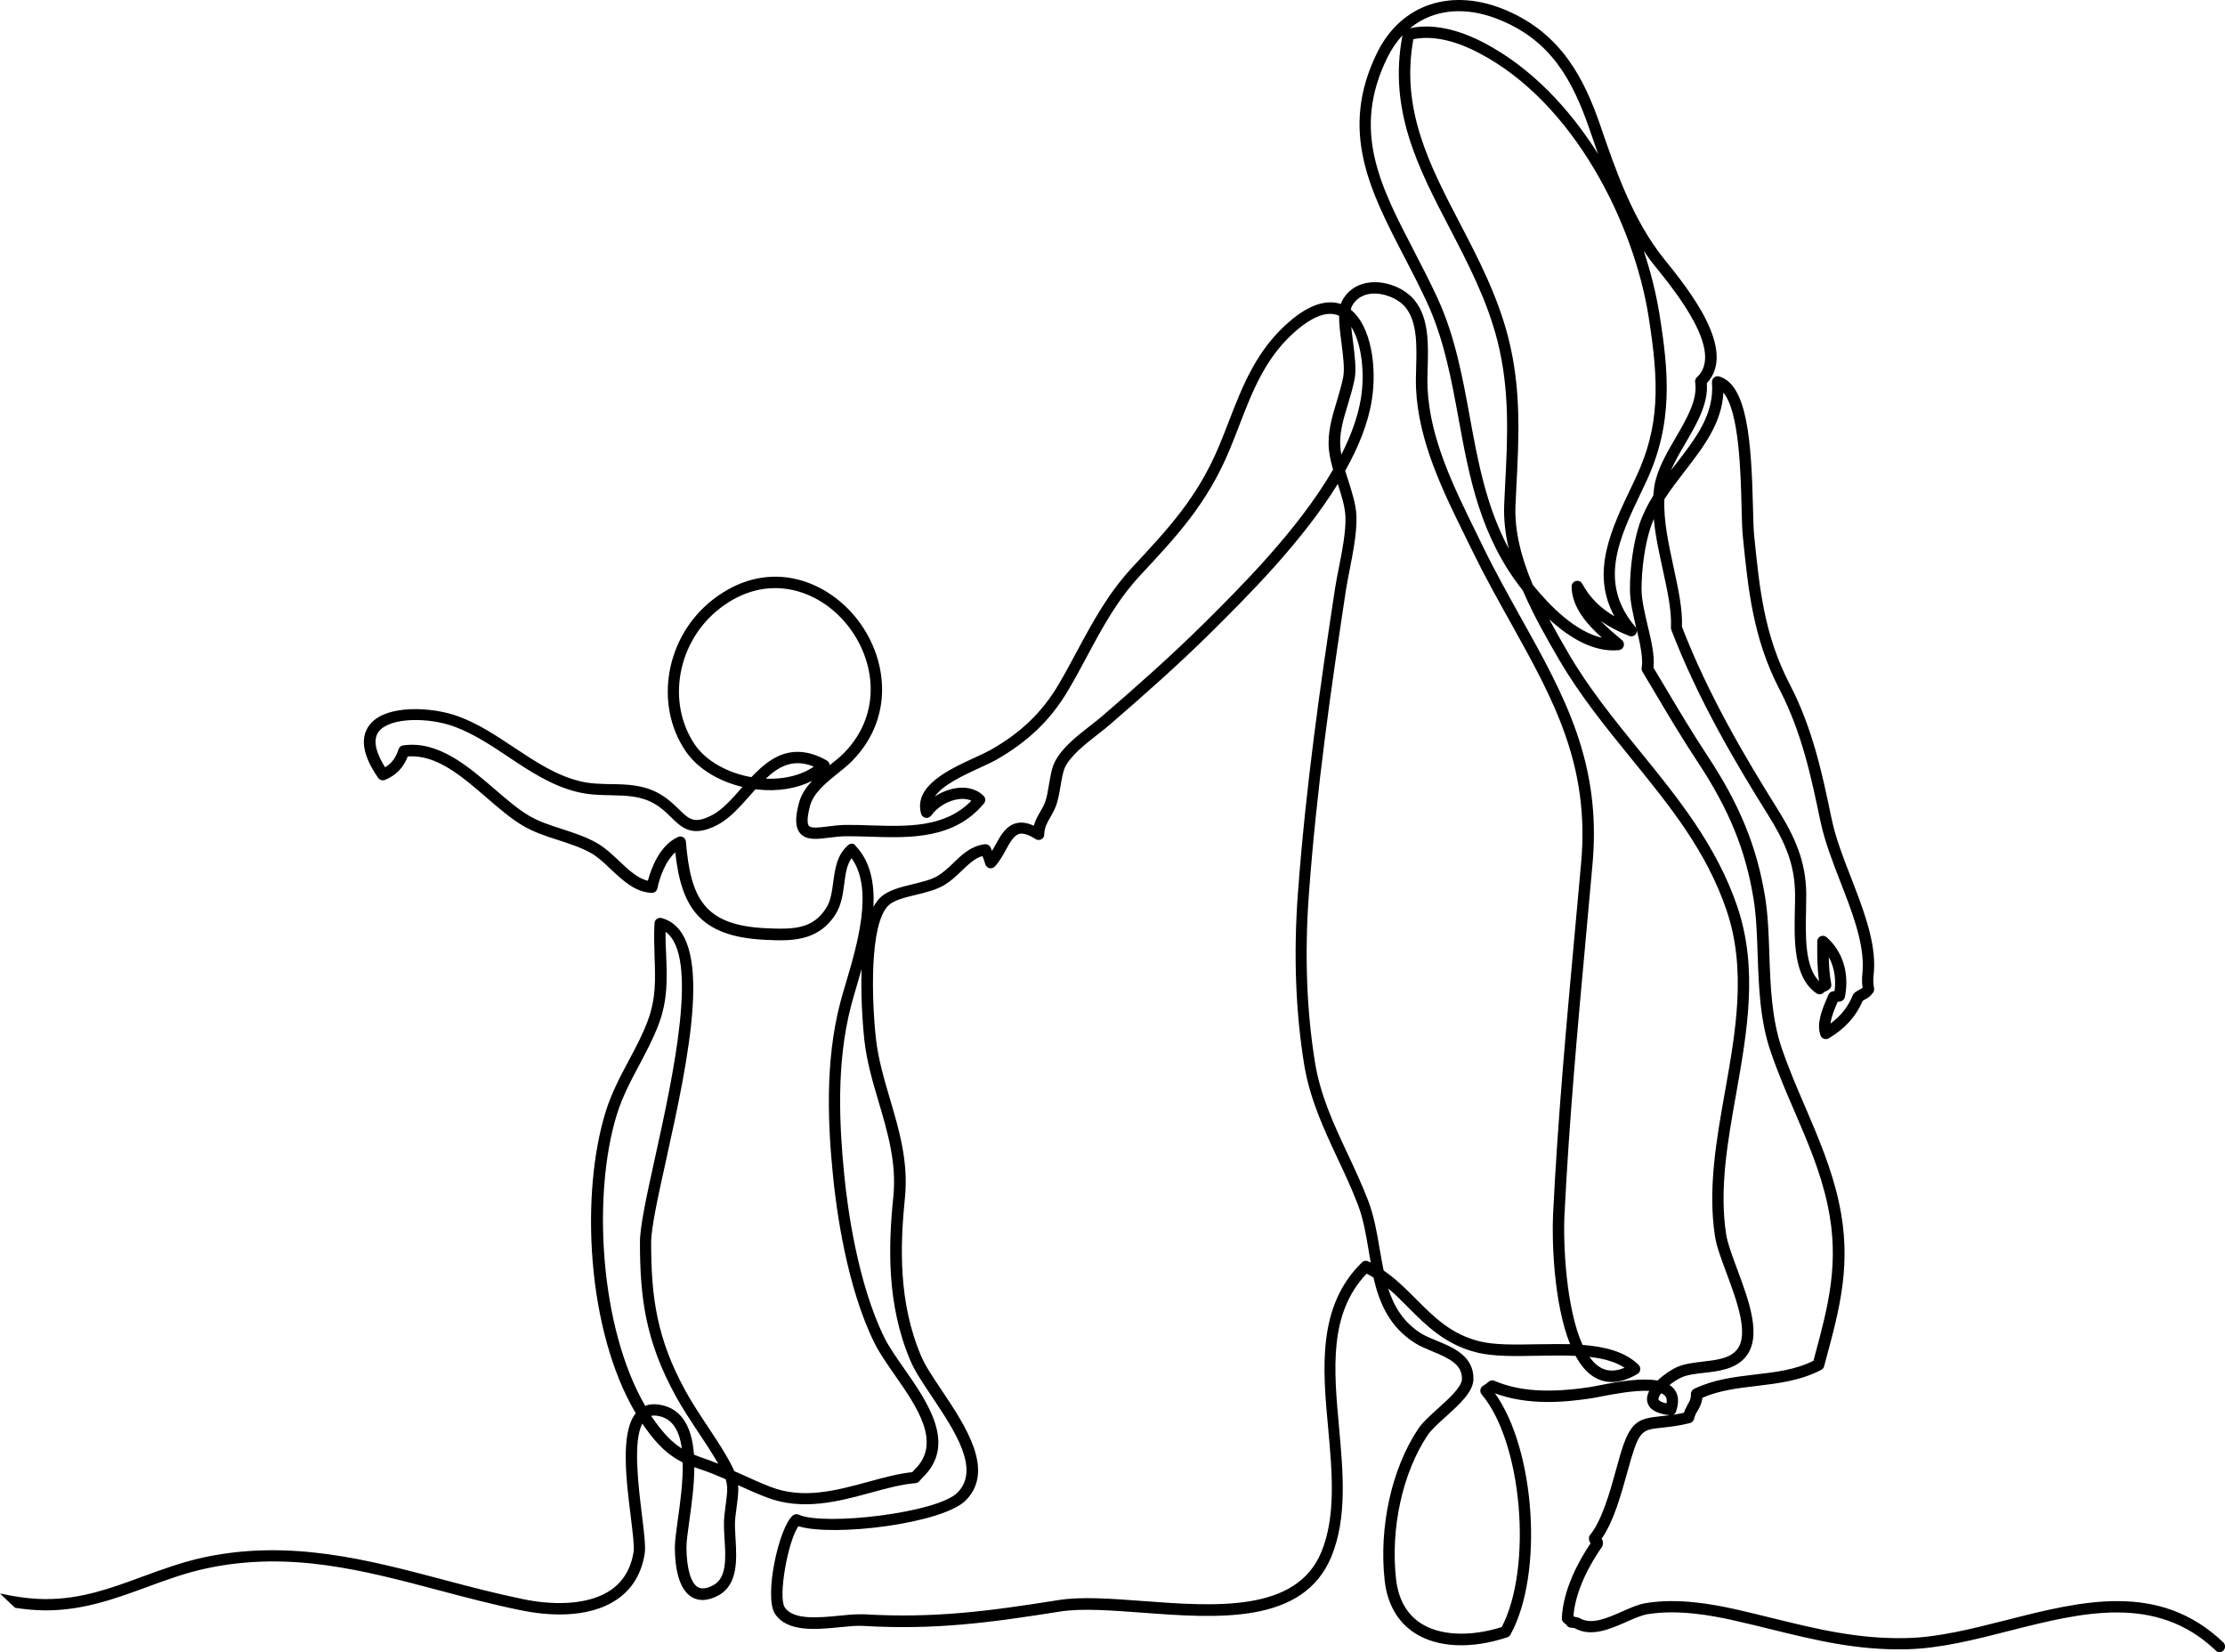
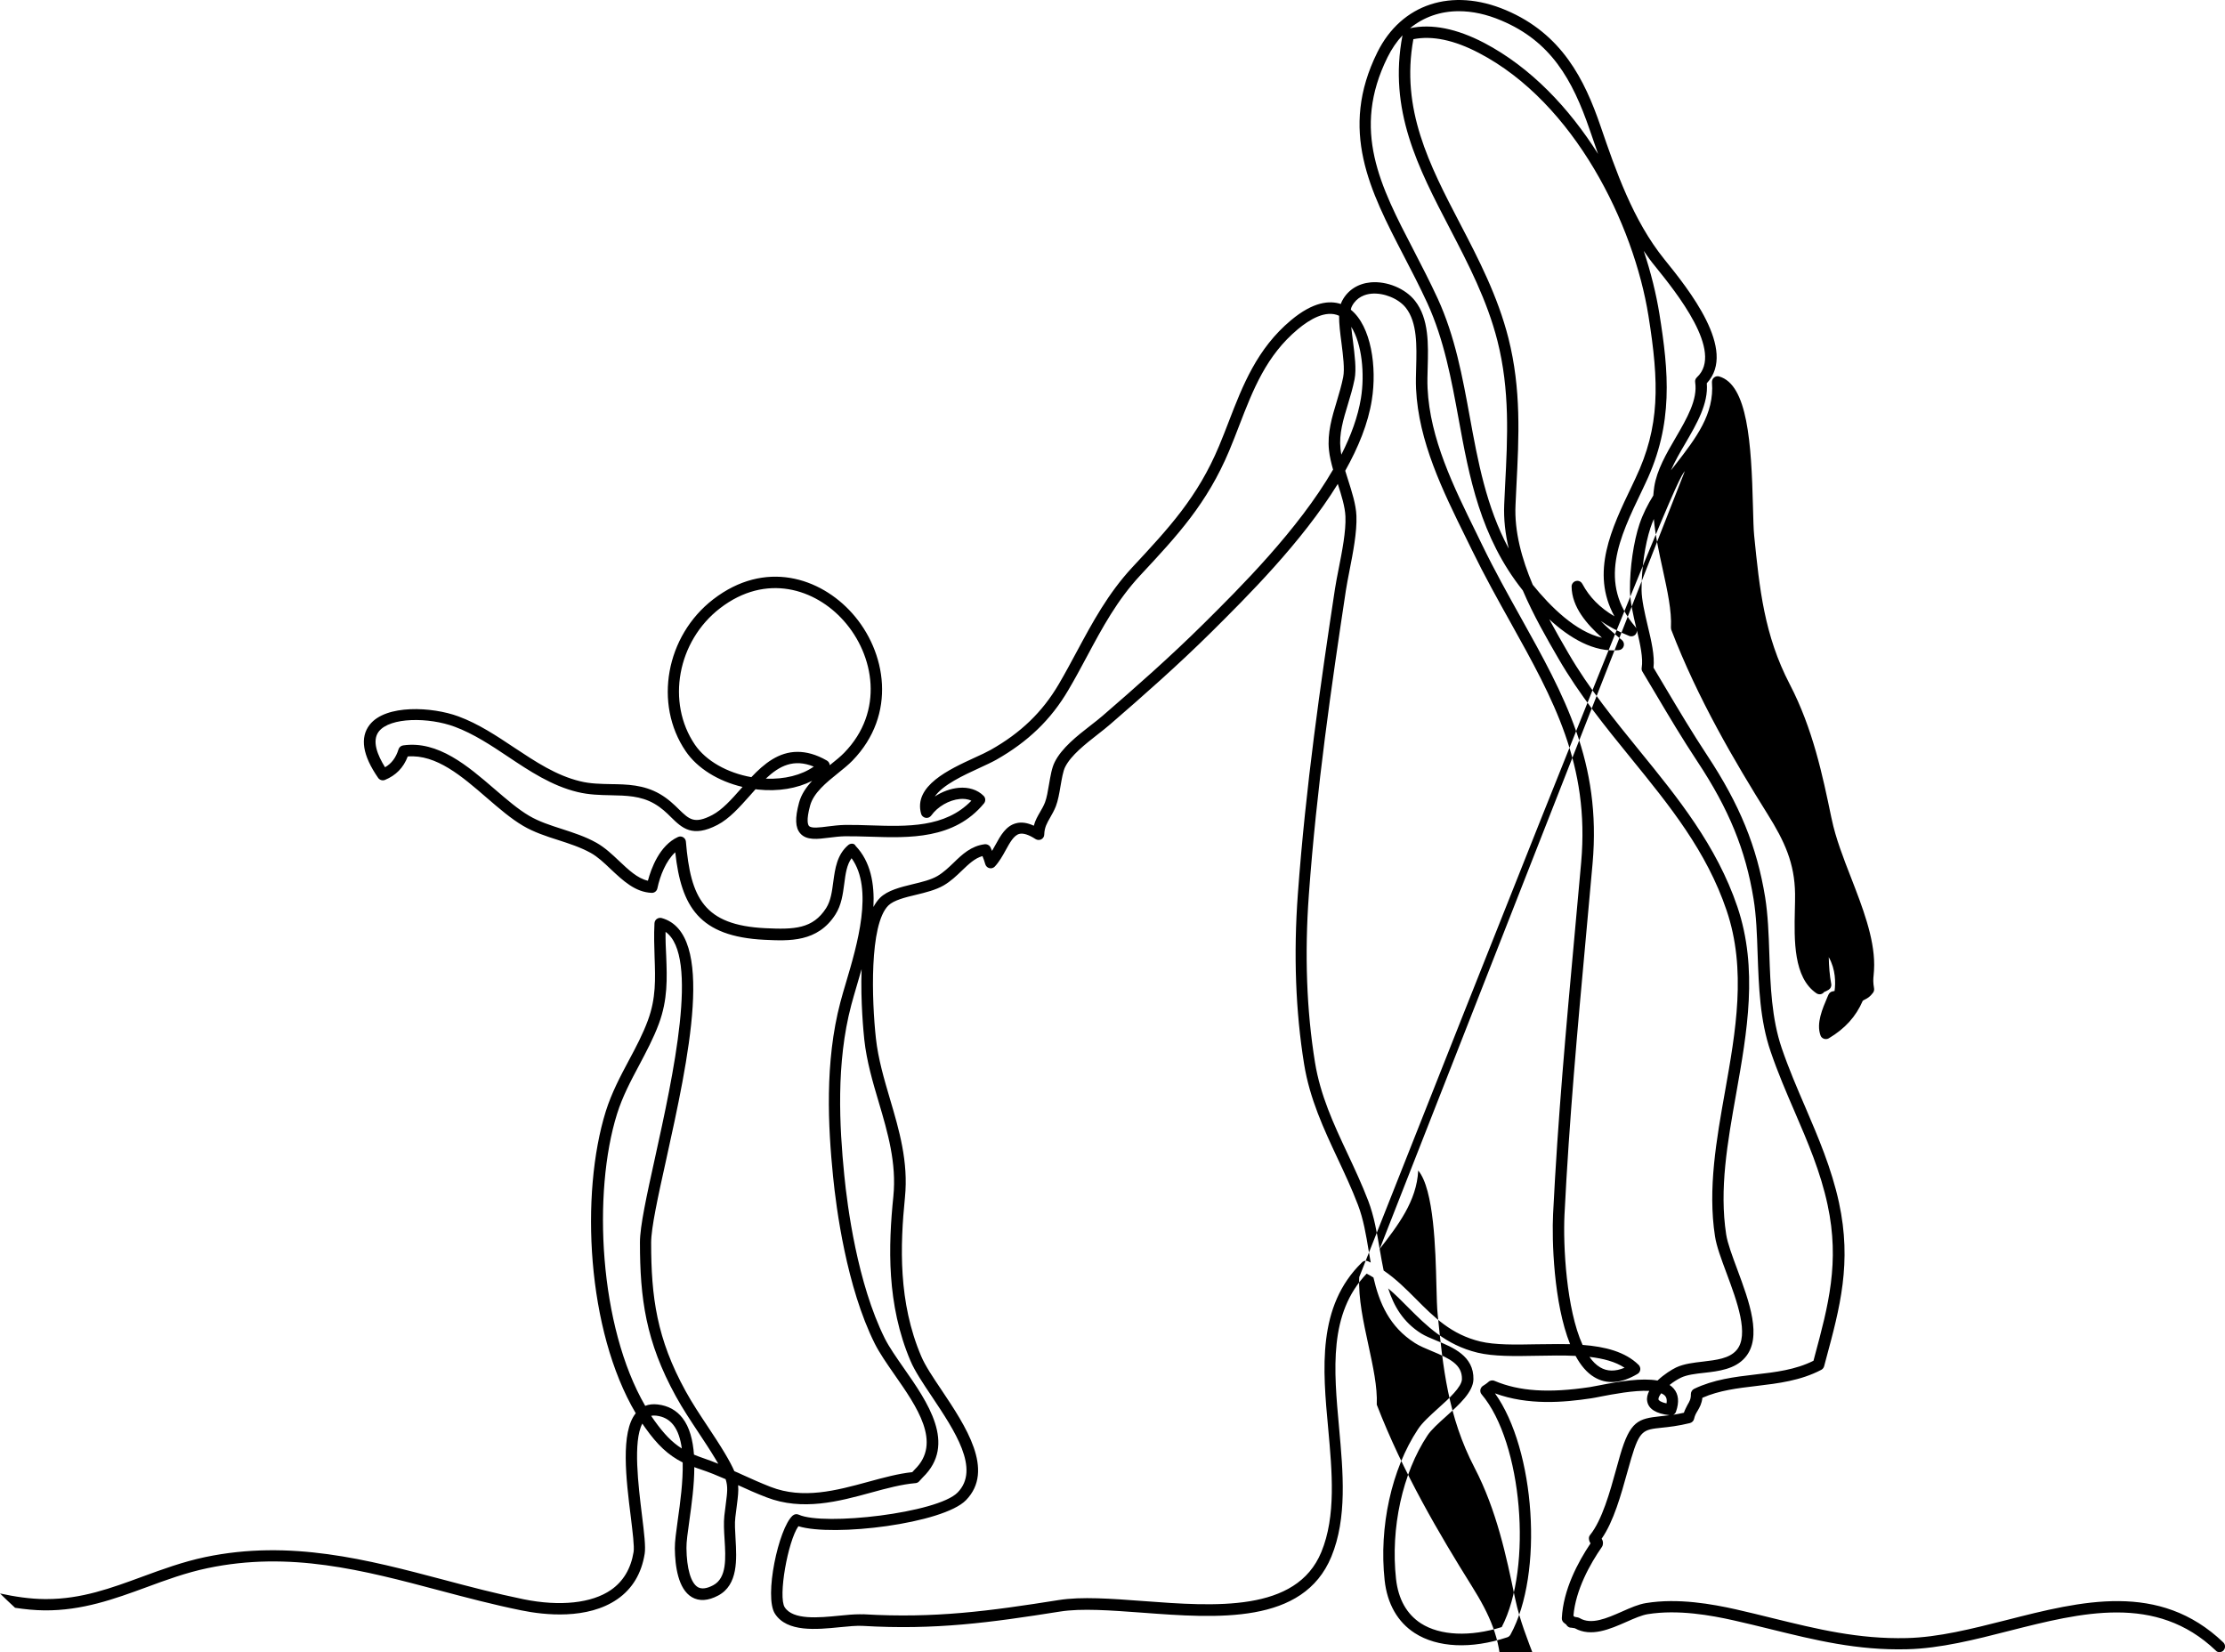
<svg xmlns="http://www.w3.org/2000/svg" id="Layer_1" x="0px" y="0px" viewBox="0 0 2067 1534.6" style="enable-background:new 0 0 2067 1534.6;" xml:space="preserve">
  <g id="background"> </g>
  <g id="line_art">
    <g>
-       <path d="M2065.4,1525.6c-59.5-56.8-131.7-38.5-201.5-20.7c-32.4,8.2-63.1,16-92.5,16.7c-45,1.1-83.5-8.4-124.3-18.4 c-11.2-2.8-22.8-5.6-34.6-8.3c-21.5-4.8-53.5-10.7-83.4-5.8c-7,1.1-14.4,4.4-22.3,7.9c-14.1,6.2-28.6,12.6-39.4,6 c-0.9-0.5-1.9-0.7-2.8-0.8c-0.4-0.1-1-0.2-1.6-0.3c-0.1,0-0.2,0-0.3-0.1c-0.3-0.3-0.6-0.6-1-0.9c2.1-24.2,15.4-48,26.4-63.9 c0.4-0.5,0.6-1.1,0.8-1.7c0.7-2.7-0.1-4.7-1-6c11.1-15.8,18.1-41,23.8-61.6c1.3-4.6,2.5-9,3.7-13c7.8-26.3,11.3-26.7,28.3-28.5 c6.8-0.7,15.2-1.6,26.2-4.3c1.9-0.5,3.5-2,3.9-4c0.7-3.2,1.9-5.2,3.3-7.5c1.8-3.1,3.8-6.5,4.4-12c15.7-6.9,32.6-8.9,50.4-11 c20.1-2.4,40.9-4.9,60.1-15c1.3-0.7,2.2-1.9,2.6-3.3l1.7-6.4c13-48.1,24.2-89.7,12.1-145.6c-6.9-31.8-19.3-60.7-31.3-88.7 c-7.6-17.6-15.4-35.8-21.9-54.8c-9.4-27.6-10.5-58-11.5-87.5c-0.6-18.7-1.3-36.3-3.9-52.7c-7.6-46.8-23.7-86.2-53.8-131.7 c-14.1-21.4-25.9-41.2-38.4-62.2c-3.8-6.3-7.6-12.7-11.5-19.3c1.2-11.1-2-24.9-5.5-39.4c-2.7-11.5-5.5-23.5-5.6-32.9 c-0.1-19.7,3.2-42.3,8.3-57.7c0.9-2.8,2-5.5,3.1-8.1c1.4,15.5,4.9,31.4,8.3,46.9c4.3,19.8,8.4,38.4,7.6,53.8 c0,0.7,0.1,1.5,0.3,2.2c24.5,63.9,59,122.5,89.5,171.3c15.9,25.4,25.1,45.6,25.5,73.9c0.1,4.6-0.1,9.7-0.2,15.1 c-0.6,28-1.4,62.8,20.1,77.4c2.3,1.5,5.3,1.1,7-1.1c0.1-0.1,0.1-0.1,0.2-0.2c0.1,0,0.2-0.1,0.3-0.1c0.8-0.3,2-0.8,3.8-1.9 c1.8-1.1,2.8-3.3,2.4-5.4c-1.5-8-2.1-16-2.3-24.9c6.5,11.5,6.4,23.9,5.4,31.4l-1.9,0.4c-1.7,0.3-3.1,1.5-3.8,3.1l-0.7,1.6 c-5,11.7-10.7,24.9-6.7,36.1c0.5,1.5,1.7,2.7,3.2,3.2s3.1,0.4,4.5-0.4c15.1-9,25.2-20.1,31.6-34.9c0.7-0.5,1.4-0.8,2.1-1.2 c2.6-1.3,4.7-2.6,7.4-6.2c0.9-1.2,1.2-2.6,1-4c-1-5.9-0.8-8.5-0.4-12.5c0.2-2.5,0.5-5.3,0.5-9.4c0-25.7-10.9-53.7-21.4-80.8 c-7.1-18.2-14.4-37-18-54.4l-0.5-2.2c-8-38.5-17.1-82.1-38.5-123.2c-23.8-45.8-28.1-88.7-33.1-138.3c-0.6-6-0.8-15.6-1.1-26.6 c-1.5-59.5-5-113.5-31.4-121.1c-1.7-0.5-3.4-0.1-4.8,1c-1.3,1.1-2,2.8-1.9,4.5c2.4,29.4-15,51.9-33.5,75.8c-1.5,2-3.1,3.9-4.6,5.9 c3.6-8.3,8.5-16.8,13.4-25.1c10.6-18.2,21.5-36.9,19.9-55.8c28.7-30.7-17.1-87.5-39.4-115.1c-29.3-36.2-45.3-82.9-59.4-124 c-14.7-42.7-35.6-85.4-87.9-107.5c-50.2-21.2-97-5.8-119.3,39.1c-36,72.5-6.7,129,24.3,188.8c7.4,14.2,15,28.9,22.1,44.3 c15.6,34.1,22.4,71.3,29,107.3c9.9,54.1,20.1,109.9,59.7,159.6c9.9,23.2,22.4,44.8,33,63.1c19.5,33.7,43.8,63.6,67.3,92.5 c36.2,44.5,70.3,86.4,89,141.6c18.7,55.1,8.4,112.6-1.5,168.3c-7.9,44.4-16.1,90.3-9.3,134.3c1.4,9.4,6,21.6,10.8,34.5 c9.5,25.6,21.4,57.4,9.2,71.4c-6.8,7.8-18.7,9.1-31.2,10.6c-8.6,1-17.5,2-24.8,5.4c-4,1.9-11.3,6.4-17.4,12.2 c-14.5-2.6-35.1,0.7-54.3,4.5c-3.5,0.7-6.6,1.3-8.6,1.6c-38.2,5.7-65.5,3.9-88.5-5.8c-2-0.9-4.4-0.4-5.9,1.2 c-0.6,0.6-3.5,2.7-4.3,3.1c-1.4,0.7-2.5,2.1-2.9,3.7c-0.3,1.6,0,3.3,1.1,4.5c37.8,44.6,47.6,160.7,18.7,216.2 c-29.3,9.2-57.2,8-75-3.4c-13.3-8.6-21.1-22.5-23.2-41.3c-5.2-47.2,6-98.3,29.2-133.3c3.4-5.2,10.4-11.5,17.2-17.6 c12.4-11.2,25.2-22.7,25.5-34.5c0.5-21.7-18.9-29.7-34.6-36.1c-5.3-2.2-10.2-4.2-13.9-6.5c-16.8-10.6-25.4-25.3-30.7-41.9 c6.4,5.4,12.4,11.4,18.5,17.6c17.1,17.1,34.8,34.9,64.5,42.1c15,3.6,34.5,3.3,55.1,2.9c12.1-0.2,24.4-0.5,36,0.1 c4.7,8.7,10.4,15.6,17.3,19.7c11.6,7,25.2,6,40.3-3c1.4-0.8,2.3-2.3,2.5-3.9s-0.4-3.2-1.5-4.4c-12.5-12.3-31.2-17-52.1-18.6 c-15.1-33.2-18.2-92.2-16.8-121c4.4-88.2,12-171.7,20.1-260.2c2-21.9,4-43.9,6-66.2c8.3-93.8-26.4-156-66.6-228.1 c-11.9-21.4-24.3-43.5-35.9-67.4c-1.8-3.7-3.7-7.5-5.5-11.3c-21.2-43.1-43.1-87.6-45.3-134.4c-0.3-5.9-0.1-12.4,0.1-19.3 c0.6-21.3,1.3-45.4-11.8-62c-9-11.4-25.9-18.4-41.1-17.1c-11.8,1.1-21.2,7.1-26.5,17c-0.5,0.9-0.9,2-1.3,3.1 c-10.2-3.4-25.5-2.3-46.3,15.1c-31.6,26.4-44.9,60.7-57.7,93.9c-2.9,7.5-5.9,15.3-9.1,22.9c-19.9,47.6-46.7,76.3-80.6,112.7 c-22.5,24.2-37.1,51.4-51.2,77.6c-5.5,10.2-11.1,20.7-17.2,31.1c-15.2,25.8-35.2,45.1-63.2,60.9c-3.8,2.1-9,4.6-14.6,7.1 c-24.1,11.1-57.2,26.3-50,52.2c0.5,2,2.2,3.4,4.2,3.8c2,0.4,4-0.5,5.2-2.1c5.9-8.3,16.6-14.5,26.7-15.4c3.1-0.3,7-0.1,10.6,1.6 c-24.4,25.2-59.6,24-93.8,22.9c-8.2-0.3-16-0.5-23.6-0.4c-5.5,0.1-11,0.8-15.9,1.4c-7.6,1-15.5,2-17.6-0.5 c-0.9-1.1-2.7-5,1.1-18.9c3.2-11.8,15.2-21.5,25.8-30c5-4,9.7-7.8,13.5-11.7c41.7-42.9,31.5-101.4-0.2-136.9 c-29.6-33.2-81-50.1-129.2-12.9c-43.9,33.9-55.4,97.1-25.5,141c10.7,15.8,30.2,27.9,52.8,33.2c-0.5,0.5-0.9,1-1.4,1.6 c-8.9,10.1-17.4,19.6-26.7,24.5c-16.7,8.7-21.4,4-30.9-5.2c-4.7-4.6-10.1-9.9-17.9-14.4c-15-8.6-30.4-8.9-45.4-9.1 c-9.4-0.2-19.2-0.3-28.7-2.7c-22.2-5.4-41.1-18-61.2-31.3c-16.2-10.8-33-22-51.7-28.9c-24.3-9-67.6-11.4-82.5,7.8 c-9.2,11.8-6.6,28.4,7.9,49.3c1.4,2,4,2.8,6.3,1.9c10.2-4.2,17.2-11.3,21.2-21.8c26.6-2.1,50.4,18.5,73.4,38.4 c11.6,10,22.5,19.4,33.7,26c10.2,6,21.5,9.7,32.5,13.2c10.2,3.3,20.8,6.7,30.4,12c6.5,3.6,12.5,9.3,18.8,15.3 c11.1,10.4,22.5,21.2,37.8,21.8c2.6,0.1,4.8-1.7,5.3-4.2c2.5-11.8,8-25.6,16.6-33.5c5.6,50.5,22.1,78.3,82.9,81.3 c23.1,1.1,49.3,2.4,65.9-23.5c5.6-8.8,6.9-18.8,8.2-28.5c1.2-9.3,2.3-17.6,6.8-23.8c20.7,28.5,5.2,80.6-5.2,115.6 c-1.9,6.5-3.8,12.7-5.2,18.2c-14.7,55.7-11.4,115.7-6.8,161.8c2.9,29.1,12.4,102.6,38.8,155.4c4.4,8.7,11.1,18.4,18.2,28.6 c20.8,29.8,44.4,63.5,18.8,88.3c-0.8,0.8-1.5,1.6-2.2,2.4c-13.2,1.4-26.7,5.1-41,9c-29.7,8.1-60.5,16.4-90.6,4.7 c-9.5-3.7-18.1-7.6-26.5-11.4c-2.4-1.1-4.7-2.2-7.2-3.2c-2-4.6-4.8-9.9-8.8-16.6c-5-8.4-10.5-16.7-15.8-24.7 c-7.1-10.7-14.5-21.8-20.7-33.1c-26.8-48.7-32-87.4-32-137.8c0-13.8,6.4-43,13.9-76.8c20.7-93.9,46.4-210.7-4.1-224.8 c-1.5-0.4-3.2-0.1-4.5,0.8c-1.3,0.9-2.1,2.4-2.2,4c-0.6,11.3-0.2,21.5,0.1,31.5c0.7,20.5,1.4,38.1-6.2,58.7 c-4.7,12.8-11,24.7-17.7,37.2c-7.9,14.8-16,30.1-21.4,47.2c-24,77-17.7,203.7,27.8,280.6c-14.3,17.6-9,61.2-4.6,96.3 c1.7,14.1,3.4,27.5,2.6,32.5c-2.5,15.5-9.6,27.4-21,35.3c-17.9,12.4-47.4,15.5-81.1,8.7c-25.4-5.2-50.6-11.8-75-18.3 c-69.7-18.4-141.8-37.5-220.9-20.9c-20.8,4.4-39.9,11.4-58.4,18.2c-29.1,10.7-56.5,20.8-89,20.8h-1.7c-13.7-0.1-27.6-2.2-41.5-5.2 c4.6,4.5,9.2,8.9,14,13.3c9.1,1.4,18.2,2.3,27.3,2.4c35.2,0.3,65.3-10.7,94.5-21.4c18.1-6.7,36.9-13.6,56.9-17.8 c76.7-16.1,144.4,1.8,216,20.8c24.5,6.5,49.9,13.2,75.6,18.4c21.4,4.4,61.5,8.8,89.2-10.4c13.9-9.6,22.5-23.9,25.4-42.3 c1-6.4-0.5-19.2-2.5-35.4c-3.4-27.9-8.5-68.8,0.3-85.4c0.9,1.3,1.8,2.6,2.7,3.9c11.4,16,21.2,25.3,34.8,32.2 c0.4,17.6-2.3,37.5-4.5,52.9c-1.5,11.1-2.9,20.6-2.8,27c0.2,16.5,3.1,37.7,15.8,45.2c6.8,4,15.1,3.5,24.5-1.5 c18.6-9.9,17.2-33.6,16.1-52.7c-0.4-7.4-0.9-14.3-0.2-19.9c0.5-4.2,1-7.9,1.4-11.1c1-7.8,1.7-13.4,1.2-18.8 c8.3,3.8,16.9,7.7,26.4,11.3c33.3,12.9,67.2,3.8,97.1-4.4c14.6-4,28.4-7.7,41.3-8.8c1.3-0.1,2.6-0.7,3.5-1.8 c1-1.2,2.1-2.3,3.2-3.5c31.9-30.8,4.4-70.1-17.7-101.7c-6.9-9.9-13.4-19.2-17.5-27.3c-25.6-51.3-34.9-123.2-37.7-151.8 c-4.5-45.2-7.8-104,6.5-158c1.4-5.3,3.2-11.4,5.1-17.9c1.5-4.9,3-10.1,4.5-15.5c-1.1,30.2,1.9,59.7,2.5,65.5 c2.2,20.2,7.9,39.6,13.5,58.4c8.2,27.7,16.6,56.3,13.5,87.2c-4.7,46.1-6.4,100.4,15.9,152.8c4,9.5,11.7,21,19.9,33.2 c21.1,31.6,45.1,67.4,23.9,89.1c-18.6,19.1-124.3,31.2-147.6,20.6c-1.9-0.9-4.1-0.5-5.7,0.9c-13,11.6-26.7,75.3-16.4,91.1 c11.2,17.4,38.6,14.7,60.5,12.5c7.9-0.8,15.5-1.5,20.9-1.2c67.2,4,118.4-3,183.4-13.3c20-3.2,47.2-1.1,76,1 c70.3,5.3,150,11.2,176.1-52c14.8-35.9,10.9-78.4,7.2-119.5c-5-54.7-9.7-106.4,25.6-143.4c2.2,1.1,4.3,2.4,6.3,3.6 c5.4,23.5,14.7,45.7,38.6,60.9c4.4,2.8,9.8,5,15.5,7.4c17.2,7.1,28.4,12.7,28.1,26.2c-0.2,7.2-12.3,18.2-22,26.9 c-7.6,6.9-14.8,13.3-18.9,19.6c-24.5,37-36.3,90.7-30.9,140.3c2.4,21.8,12.1,38.8,28,49c21.1,13.6,52.5,15,85.9,3.9 c1.3-0.4,2.3-1.3,3-2.5c31.1-56.6,22.9-172.1-14.4-224.1c30.7,11.3,63.7,8.5,89.5,4.6c2.3-0.3,5.4-1,9.1-1.7 c10.5-2,30.5-5.9,44.7-5.2c-1.6,3.2-2.5,6.4-1.9,9.6c1.2,7.2,8.2,11.6,20.8,13c-3.2,0.4-6.1,0.7-8.7,1c-20.4,2.2-28,4.5-37.2,36 c-1.2,4.1-2.4,8.5-3.7,13.2c-5.8,21.1-13.1,47.2-24.2,61c-0.9,1.1-1.3,2.4-1.1,3.8c0.2,1.8,0.8,3.1,1.5,4 c-11.8,17.6-25.4,43.2-26.7,69.5c-0.1,1.8,0.8,3.6,2.3,4.6c0.5,0.3,1.4,1,1.8,1.4c0.6,1.1,1.6,2.1,2.9,2.6c0.6,0.2,1.3,0.3,2,0.3 c0.4,0.1,0.8,0.1,1.3,0.2c0.6,0.1,1.2,0.2,1.8,0.3c15.2,8.5,32.6,0.8,48.1-6c7.2-3.2,14.1-6.2,19.7-7.1 c28.2-4.5,58.8,1.1,79.4,5.7c11.8,2.6,23.3,5.5,34.4,8.2c41.5,10.2,80.7,19.9,127.1,18.7c30.6-0.7,63.3-9,94.9-17.1 c67-17,136.3-34.6,191.7,18.2c0.9,1.1,2.2,1.6,3.5,1.6c1.4,0,2.8-0.5,3.8-1.6C2067.6,1530.9,2067.5,1527.6,2065.4,1525.6z M1509.2,1270.5c-8.7,3.6-16.2,3.5-22.7-0.4c-3.7-2.2-7-5.5-9.9-9.7C1489.3,1261.9,1500.6,1264.8,1509.2,1270.5z M608.1,1319.8 c-1.1-1.5-2.1-3.1-3.2-4.6c0.9-0.2,1.7-0.3,2.6-0.3c0.7,0,1.4,0,2.1,0.1c6.9,0.8,12.1,3.7,16,8.7c4.2,5.4,6.6,13,7.8,21.8 C624.2,1339.7,616.8,1331.9,608.1,1319.8z M634.1,1317.3c-5.6-7.3-13.4-11.6-23.1-12.7c-4.3-0.5-8.2-0.1-11.6,1.3 c-42.9-73.9-49-198.2-26.2-271.1c5-16.1,12.9-31,20.6-45.4c6.5-12.3,13.3-25,18.3-38.5c8.3-22.5,7.6-42,6.8-62.7 c-0.4-7.2-0.7-14.8-0.6-22.6c31.5,22.2,6.9,134-9.7,209.4c-7.9,35.8-14.1,64.1-14.1,79c0,52.1,5.4,92.2,33.3,142.9 c6.4,11.7,13.9,22.9,21.1,33.8c5.2,7.9,10.7,16.1,15.6,24.3c1,1.7,1.9,3.3,2.8,4.7c-4.4-1.8-8.9-3.5-13.6-5.1 c-3.2-1.1-6.2-2.2-9-3.4C643.7,1337.9,640.7,1325.8,634.1,1317.3z M674.3,1396.7c-0.4,3.3-0.9,7-1.4,11.3 c-0.7,6.5-0.3,13.9,0.2,21.7c1.1,17.7,2.2,36-10.5,42.8c-6,3.2-10.8,3.8-14.3,1.8c-6.5-3.8-10.4-17.4-10.6-36.3 c-0.1-5.6,1.2-14.8,2.7-25.4c2.1-15.1,4.6-33,4.6-49.8c1.7,0.7,3.5,1.3,5.3,1.9c8.5,2.8,16.2,6,23.8,9.3 C676.4,1381.1,675.6,1386.5,674.3,1396.7z M1258.4,352.2c1.8-9.2,0.1-22.4-1.5-35.1c-0.6-4.5-1.2-9.1-1.6-13.5 c9.9,15.7,12.7,43.6,9,66.3c-2.8,17.2-9.3,34.8-18.2,52.4c-0.4-1.9-0.6-3.7-0.8-5.5c-1.5-13.7,2.6-27.1,6.9-41.3 C1254.5,368,1256.8,360.2,1258.4,352.2z M645.6,691.8c-26.8-39.4-16.3-96.3,23.3-126.8c42.8-33,88.6-18,114.9,11.6 c28.5,31.9,37.8,84.3,0.5,122.6c-3.4,3.5-7.8,7.1-12.6,10.9c-0.3,0.2-0.6,0.5-0.9,0.7v-0.4c-0.2-1.6-1.2-3.1-2.6-3.9 c-10.1-5.8-19.1-8.1-27.3-8.1c-17.5,0-31,10.9-42.9,23.5C675.5,717.9,655.8,706.7,645.6,691.8z M756,712.1 c-11.5,8-27.2,11.9-44.6,11.2C724,711.4,737.3,704.5,756,712.1z M794.9,785.8c-0.7-1.5-2-2.1-3.4-2.1c-1.2,0-2.4,0.4-3.4,1.2 c-10.6,9-12.3,21.9-14,34.3c-1.2,9-2.3,17.5-6.6,24.3c-12.4,19.4-29.6,20-56.5,18.7c-57.2-2.8-69.4-28.1-73.8-80.4 c-0.1-1.7-1.1-3.2-2.6-4.1c-1.5-0.9-3.3-0.9-4.8-0.2c-17.1,7.8-24.9,29.3-27.9,40.6c-9.6-2.1-18-10.1-26.8-18.4 c-6.5-6.2-13.3-12.5-20.9-16.8c-10.5-5.9-21.6-9.4-32.3-12.9c-10.9-3.5-21.1-6.8-30.3-12.2c-10.4-6.1-21-15.3-32.2-24.9 c-24.6-21.2-52.4-45.2-84.9-40.5c-2,0.3-3.7,1.7-4.3,3.7c-2.4,7.7-6.4,13.1-12.5,16.6c-6.9-11-12.5-24.5-5.8-33.2 c10.4-13.4,46.5-13.4,70.6-4.4c17.5,6.5,33.8,17.3,49.5,27.8c19.9,13.3,40.5,27,64.5,32.8c10.7,2.6,21,2.8,31,3 c14.2,0.3,27.6,0.5,40.3,7.8c6.6,3.8,11.3,8.3,15.7,12.7c10.1,9.9,19.7,19.2,43.1,7c11.1-5.8,20.5-16.5,29.7-26.8 c1.9-2.2,3.8-4.3,5.6-6.3c0.7,0.1,1.5,0.2,2.2,0.3c18.9,2,36.4-1,50.4-8.1c-5.5,5.9-10.1,12.5-12.2,20.3 c-3.9,14.4-3.5,23.2,1.1,28.5c5.8,6.7,16,5.4,26.9,4c4.8-0.6,9.7-1.2,14.7-1.3c7.4-0.1,15,0.2,23.1,0.4 c36.7,1.2,78.3,2.6,106-30.9c1.7-2.1,1.6-5.2-0.4-7.1c-5.6-5.6-13.8-8.2-23-7.4c-7.7,0.7-15.6,3.6-22.3,8.1 c7.5-10.9,26.6-19.7,41.6-26.6c5.8-2.7,11.3-5.2,15.4-7.5c29.6-16.8,50.9-37.3,67-64.7c6.2-10.5,11.9-21.1,17.4-31.4 c14.4-26.9,28-52.2,49.6-75.4c34.6-37.1,61.9-66.5,82.6-115.8c3.2-7.7,6.3-15.6,9.2-23.2c12.9-33.4,25.1-65,54.6-89.6 c10.7-8.9,25.8-18.1,38.2-12.4c-0.1,7.4,1,16.1,2.2,25.2c1.5,11.9,3.1,24.2,1.6,31.8c-1.5,7.5-3.7,15-5.9,22.3 c-4.4,14.5-9,29.6-7.3,45.5c0.6,5.9,2.1,12,3.8,18.1c-32.5,56.1-86.8,110-120.4,143.3c-31.1,30.8-63.3,59.1-93.6,85.3 c-3.2,2.8-7.1,5.8-11.2,9c-12.6,9.8-26.9,21-33.4,34.1c-2.7,5.3-3.9,12.8-5.3,20.8c-1,6.1-2.1,12.4-3.7,16.6 c-1.3,3.3-2.9,6.1-4.6,9c-2.2,3.8-4.5,7.7-5.8,12.7c-6.1-2.8-11.5-3.6-16.4-2.3c-9.5,2.4-14.5,11.4-19.3,20.2 c-1,1.8-2,3.7-3.1,5.5c-0.4-1-0.8-2-1.3-3c-0.9-2.2-3.2-3.4-5.5-3.2c-12.7,1.6-21,9.5-28.9,17.2c-4.6,4.4-9.4,9-15,12.3 c-5.9,3.5-14.5,5.6-22.9,7.6c-11.5,2.8-23.4,5.7-30.5,12.7c-2.3,2.3-4.3,5.2-6.1,8.5C812.5,820.8,808.8,800.4,794.9,785.8z M1271.1,1171.7c-2-1-4.4-0.6-5.9,1c-41.7,40.7-36.5,98.6-31.3,154.5c3.6,39.8,7.4,81.1-6.4,114.5 c-23.2,56.2-98.9,50.5-165.6,45.5c-29.4-2.2-57.2-4.3-78.4-0.9c-64.3,10.2-115,17.1-181.1,13.2c-1.3,0.1-2.5,0-3.7,0 c-5.6,0-12.2,0.6-19,1.3c-19.1,1.9-42.9,4.2-50.7-7.8c-6.3-9.7,2.9-61.4,12.7-75.3c32.6,10.1,134.5-2.4,155.7-24.2 c27.1-27.8-0.5-69.1-22.7-102.3c-7.9-11.7-15.3-22.8-18.9-31.4c-21.4-50.2-19.6-102.8-15.1-147.6c3.3-33-5.4-62.6-13.9-91.3 c-5.4-18.3-11-37.3-13.1-56.5c-3.8-34.9-6.3-105.6,11.6-123.3c5-4.9,15.5-7.5,25.6-9.9c9.1-2.2,18.4-4.5,25.7-8.7 c6.7-3.9,11.9-8.9,17-13.8c6.3-6,11.8-11.4,19.1-13.5c1,2.5,1.9,4.9,2.6,7.5c0.5,1.8,2,3.3,3.8,3.7c1.8,0.5,3.8-0.1,5.1-1.5 c4.1-4.4,7.2-9.9,10.1-15.2c3.9-7.1,7.6-13.8,12.7-15.1c3.6-0.9,8.7,0.7,15,4.8c1.6,1,3.6,1.1,5.3,0.3c1.7-0.9,2.8-2.6,2.8-4.5 c0.2-6.7,2.6-10.7,5.5-15.8c1.7-3,3.7-6.4,5.3-10.5c2-5.2,3.2-12,4.3-18.6c1.2-6.9,2.4-14,4.3-17.8c5.5-11,18.8-21.3,30.5-30.5 c4.2-3.3,8.2-6.4,11.6-9.4c30.5-26.4,62.8-54.8,94.1-85.8c32.3-32.1,83.6-82.9,117.1-137.3c3.5,10.9,6.7,21.2,7.1,30.1 c0.6,14-3.1,32.5-6.3,48.8c-1.3,6.7-2.6,13.1-3.4,18.5c-13.5,88.8-27.2,183.9-34.5,283.6c-4.1,55.9-2.1,109,5.8,157.9 c5.2,32.2,18.3,60.3,31,87.4c6.5,13.9,13.3,28.3,19,43.3c5.1,13.2,7.6,28.2,10,42.7c0.6,3.7,1.2,7.4,1.9,11 C1272.6,1172.4,1271.9,1172,1271.1,1171.7z M1281.7,1160.2c-2.5-15-5.2-30.5-10.6-44.7c-5.9-15.4-12.7-29.9-19.3-44 c-13-27.7-25.2-54-30.2-84.7c-7.8-48.1-9.7-100.5-5.7-155.5c7.2-99.3,21-194.2,34.4-282.8c0.8-5.2,2-11.4,3.3-18.1 c3.3-16.9,7.1-36,6.5-51.3c-0.4-10.4-4.2-22.2-7.8-33.5c-0.9-2.8-1.8-5.5-2.6-8.3c12.2-21.8,21.3-44,24.7-65.7 c4.9-30.4-0.5-68.6-19.5-83.9c0.2-1.4,0.6-2.5,1.1-3.4c4.5-8.5,12.4-11,18.1-11.5c11.5-1,25.2,4.6,31.9,13.1 c10.8,13.7,10.1,35.8,9.6,55.2c-0.2,7.1-0.4,13.8-0.1,20.1c2.3,48.9,24.7,94.5,46.4,138.5c1.9,3.8,3.7,7.5,5.5,11.2 c11.8,24.2,24.2,46.4,36.2,67.9c39.3,70.6,73.3,131.5,65.3,222.1c-2,22.2-4,44.2-6,66.1c-8.1,88.5-15.7,172.2-20.1,260.6 c-1.2,23.8,0.4,82.8,15.8,121c-3.6-0.1-7.4-0.1-11.3-0.1c-6.6,0-13.2,0.1-19.8,0.2c-19.9,0.4-38.7,0.7-52.4-2.6 c-26.8-6.5-42.7-22.4-59.5-39.3c-9.3-9.3-18.7-18.8-30.2-26.6C1284,1173.7,1282.9,1167,1281.7,1160.2z M1565.2,437.6 c16.9-21.9,34.4-44.4,35.8-72.9c14.7,17.4,16.1,74.2,16.9,106.5c0.3,11.3,0.5,21,1.2,27.4c4.9,48.6,9.4,94.5,34.2,142.1 c20.7,39.8,29.6,82.7,37.5,120.5l0.5,2.2c3.8,18.2,11.3,37.4,18.5,56c10.2,26.2,20.7,53.3,20.7,77c0,3.7-0.2,6.2-0.4,8.5 c-0.3,3.6-0.6,6.9,0.2,12.6c-0.8,0.7-1.4,1.1-2.5,1.6c-1.2,0.6-2.7,1.4-4.6,2.8c-0.8,0.6-1.4,1.3-1.8,2.2 c-4.5,11-11.1,19.5-20.9,26.7c0.7-6.2,3.7-13.4,6.6-20.1l2.7-0.5c2.1-0.4,3.7-2.1,4.1-4.1c4.3-21.9-1.9-42.2-17-55.5 c-1.5-1.4-3.7-1.7-5.6-0.9s-3.1,2.7-3.1,4.8c-0.1,14.2,0,25.5,1.7,36.9c-13.3-13.1-12.6-42.1-12.1-65.7c0.1-5.5,0.2-10.8,0.2-15.5 c-0.4-30.6-10.7-53.1-27.1-79.3c-30.1-48.1-64.1-105.8-88.4-168.7c0.7-16.5-3.5-35.5-7.8-55.5c-4.6-21.3-9.4-43.1-8.5-63 C1552,454.7,1558.7,446.1,1565.2,437.6z M1537.9,247.7c19.1,23.7,64,79.2,38.5,102.8c-1.3,1.2-1.9,2.9-1.6,4.6 c2.4,16.1-7.6,33.4-18.2,51.6c-8.6,14.7-17.4,29.9-19.8,45.4c-0.4,2.7-0.7,5.4-0.9,8.2c-5.2,8.3-9.6,17-12.8,26.4 c-5.5,16.4-9,40.4-8.9,61.1c0,10.6,3,23.2,5.8,35.3c0.1,0.2,0.1,0.5,0.2,0.7c-0.2-0.5-0.5-0.9-0.8-1.3 c-35.2-41.1-15.2-82.7,5.9-126.6l3.3-7c26.4-55.4,21.5-104,13-157.2c-3-18.6-7.9-38.5-14.6-58.7 C1530.4,238.1,1534,243,1537.9,247.7z M1355.2,10.4c12.5,0,25.8,2.8,39.6,8.7c45.8,19.3,65.9,54.5,82,101.4 c2.5,7.3,5.1,14.9,7.8,22.5c-27-42.8-62.6-80.5-105.9-103.2c-25.5-13.3-48.6-17.9-68.8-13.6C1322.6,15.8,1338.1,10.4,1355.2,10.4z M1365.4,387.1c-6.7-36.6-13.6-74.5-29.8-109.8c-7.2-15.6-14.9-30.4-22.3-44.8c-31.1-59.8-57.9-111.5-24.3-179.3 c3.9-7.9,8.6-14.7,13.9-20.4c-13.3,69.4,14.5,122.9,44,179.5c17,32.7,34.6,66.5,44.2,104.3c11.6,45.9,9.5,89.1,7.1,134.8 c-0.3,5.6-0.6,11.3-0.8,17.1c-0.6,13.7,1,27.5,4.2,41.1C1380.6,470.4,1372.9,428.2,1365.4,387.1z M1407.9,469 c0.3-5.7,0.6-11.4,0.8-17c2.4-46.5,4.6-90.4-7.4-137.9c-9.9-39-27.7-73.3-45-106.5c-28.4-54.5-55.2-106.1-43.3-171.2 c17.5-3.5,38,0.8,60.9,12.8c88.8,46.3,143.9,159.1,157.5,244.2c10,62.4,10.8,102.8-12.1,151l-3.3,7c-19,39.6-38.6,80.4-16.2,121.1 c-13.6-8-23.3-17.9-29.8-30.1c-1-1.9-2.8-2.9-4.7-2.9c-0.4,0-0.9,0.1-1.3,0.2c-2.3,0.6-4,2.7-4,5.1c0.2,19.3,14.3,35.1,28.2,47.6 c-24.3-5.5-47.8-28.8-64.3-49.2C1413.8,519.3,1406.7,493.8,1407.9,469z M1548.2,1303.6c-5.5-1.1-7.3-2.8-7.5-3.7 c-0.2-1.4,0.8-3.4,2.6-5.7c1.5,0.7,2.7,1.5,3.6,2.5C1548.3,1298.3,1548.7,1300.6,1548.2,1303.6z M1551,1286.5 c3.3-2.7,7.1-5.1,10.6-6.8c5.7-2.7,13.4-3.6,21.6-4.5c13.3-1.5,28.5-3.3,37.9-14.1c16.4-18.7,3.8-52.3-7.2-82 c-4.6-12.4-9-24.1-10.3-32.4c-6.5-42.3,1.2-85.3,9.3-130.9c10.1-57,20.6-115.9,1.1-173.5c-19.3-56.9-55.6-101.6-90.8-144.8 c-23.2-28.6-47.3-58.1-66.4-91.1c-5.6-9.6-11.6-20.1-17.6-31.2c18.9,17.4,41.5,31,64.7,28.7c2.1-0.2,3.9-1.7,4.5-3.7 s0-4.2-1.6-5.6l-1.7-1.4c-5.7-4.8-12.2-10.3-18-16.4c7.5,5.3,16.3,9.9,26.4,13.9c2.2,0.9,4.8,0.2,6.2-1.8c0.7-1,1-2.2,1-3.3 c3,12.9,5.9,25.9,4.4,34.7c-0.2,1.2,0,2.5,0.7,3.6c4.3,7.1,8.4,14,12.4,20.8c12.5,21.1,24.4,41.1,38.6,62.6 c29.3,44.2,44.9,82.4,52.2,127.6c2.6,15.8,3.2,33.1,3.8,51.4c1.1,30.2,2.1,61.5,12.1,90.5c6.6,19.4,14.5,37.8,22.2,55.6 c12.4,28.8,24.1,56,30.7,86.8c11.5,53.4,0.6,93.8-12,140.6l-1.1,4.2c-16.8,8.4-35.1,10.6-54.4,12.8c-18.9,2.2-38.4,4.6-56.5,13.3 c-1.8,0.9-3,2.8-3,4.8c0.1,4.6-1.2,6.8-3.1,10c-1,2.1-2.4,4.4-3.4,7.4c-3.6,0.8-6.9,1.4-9.9,1.9c1.2-0.6,2.2-1.6,2.6-3 c3.1-8.9,2.4-16.1-2.2-21.4C1553.7,1288.5,1552.5,1287.5,1551,1286.5z" />
+       <path d="M2065.4,1525.6c-59.5-56.8-131.7-38.5-201.5-20.7c-32.4,8.2-63.1,16-92.5,16.7c-45,1.1-83.5-8.4-124.3-18.4 c-11.2-2.8-22.8-5.6-34.6-8.3c-21.5-4.8-53.5-10.7-83.4-5.8c-7,1.1-14.4,4.4-22.3,7.9c-14.1,6.2-28.6,12.6-39.4,6 c-0.9-0.5-1.9-0.7-2.8-0.8c-0.4-0.1-1-0.2-1.6-0.3c-0.1,0-0.2,0-0.3-0.1c-0.3-0.3-0.6-0.6-1-0.9c2.1-24.2,15.4-48,26.4-63.9 c0.4-0.5,0.6-1.1,0.8-1.7c0.7-2.7-0.1-4.7-1-6c11.1-15.8,18.1-41,23.8-61.6c1.3-4.6,2.5-9,3.7-13c7.8-26.3,11.3-26.7,28.3-28.5 c6.8-0.7,15.2-1.6,26.2-4.3c1.9-0.5,3.5-2,3.9-4c0.7-3.2,1.9-5.2,3.3-7.5c1.8-3.1,3.8-6.5,4.4-12c15.7-6.9,32.6-8.9,50.4-11 c20.1-2.4,40.9-4.9,60.1-15c1.3-0.7,2.2-1.9,2.6-3.3l1.7-6.4c13-48.1,24.2-89.7,12.1-145.6c-6.9-31.8-19.3-60.7-31.3-88.7 c-7.6-17.6-15.4-35.8-21.9-54.8c-9.4-27.6-10.5-58-11.5-87.5c-0.6-18.7-1.3-36.3-3.9-52.7c-7.6-46.8-23.7-86.2-53.8-131.7 c-14.1-21.4-25.9-41.2-38.4-62.2c-3.8-6.3-7.6-12.7-11.5-19.3c1.2-11.1-2-24.9-5.5-39.4c-2.7-11.5-5.5-23.5-5.6-32.9 c-0.1-19.7,3.2-42.3,8.3-57.7c0.9-2.8,2-5.5,3.1-8.1c1.4,15.5,4.9,31.4,8.3,46.9c4.3,19.8,8.4,38.4,7.6,53.8 c0,0.7,0.1,1.5,0.3,2.2c24.5,63.9,59,122.5,89.5,171.3c15.9,25.4,25.1,45.6,25.5,73.9c0.1,4.6-0.1,9.7-0.2,15.1 c-0.6,28-1.4,62.8,20.1,77.4c2.3,1.5,5.3,1.1,7-1.1c0.1-0.1,0.1-0.1,0.2-0.2c0.1,0,0.2-0.1,0.3-0.1c0.8-0.3,2-0.8,3.8-1.9 c1.8-1.1,2.8-3.3,2.4-5.4c-1.5-8-2.1-16-2.3-24.9c6.5,11.5,6.4,23.9,5.4,31.4l-1.9,0.4c-1.7,0.3-3.1,1.5-3.8,3.1l-0.7,1.6 c-5,11.7-10.7,24.9-6.7,36.1c0.5,1.5,1.7,2.7,3.2,3.2s3.1,0.4,4.5-0.4c15.1-9,25.2-20.1,31.6-34.9c0.7-0.5,1.4-0.8,2.1-1.2 c2.6-1.3,4.7-2.6,7.4-6.2c0.9-1.2,1.2-2.6,1-4c-1-5.9-0.8-8.5-0.4-12.5c0.2-2.5,0.5-5.3,0.5-9.4c0-25.7-10.9-53.7-21.4-80.8 c-7.1-18.2-14.4-37-18-54.4l-0.5-2.2c-8-38.5-17.1-82.1-38.5-123.2c-23.8-45.8-28.1-88.7-33.1-138.3c-0.6-6-0.8-15.6-1.1-26.6 c-1.5-59.5-5-113.5-31.4-121.1c-1.7-0.5-3.4-0.1-4.8,1c-1.3,1.1-2,2.8-1.9,4.5c2.4,29.4-15,51.9-33.5,75.8c-1.5,2-3.1,3.9-4.6,5.9 c3.6-8.3,8.5-16.8,13.4-25.1c10.6-18.2,21.5-36.9,19.9-55.8c28.7-30.7-17.1-87.5-39.4-115.1c-29.3-36.2-45.3-82.9-59.4-124 c-14.7-42.7-35.6-85.4-87.9-107.5c-50.2-21.2-97-5.8-119.3,39.1c-36,72.5-6.7,129,24.3,188.8c7.4,14.2,15,28.9,22.1,44.3 c15.6,34.1,22.4,71.3,29,107.3c9.9,54.1,20.1,109.9,59.7,159.6c9.9,23.2,22.4,44.8,33,63.1c19.5,33.7,43.8,63.6,67.3,92.5 c36.2,44.5,70.3,86.4,89,141.6c18.7,55.1,8.4,112.6-1.5,168.3c-7.9,44.4-16.1,90.3-9.3,134.3c1.4,9.4,6,21.6,10.8,34.5 c9.5,25.6,21.4,57.4,9.2,71.4c-6.8,7.8-18.7,9.1-31.2,10.6c-8.6,1-17.5,2-24.8,5.4c-4,1.9-11.3,6.4-17.4,12.2 c-14.5-2.6-35.1,0.7-54.3,4.5c-3.5,0.7-6.6,1.3-8.6,1.6c-38.2,5.7-65.5,3.9-88.5-5.8c-2-0.9-4.4-0.4-5.9,1.2 c-0.6,0.6-3.5,2.7-4.3,3.1c-1.4,0.7-2.5,2.1-2.9,3.7c-0.3,1.6,0,3.3,1.1,4.5c37.8,44.6,47.6,160.7,18.7,216.2 c-29.3,9.2-57.2,8-75-3.4c-13.3-8.6-21.1-22.5-23.2-41.3c-5.2-47.2,6-98.3,29.2-133.3c3.4-5.2,10.4-11.5,17.2-17.6 c12.4-11.2,25.2-22.7,25.5-34.5c0.5-21.7-18.9-29.7-34.6-36.1c-5.3-2.2-10.2-4.2-13.9-6.5c-16.8-10.6-25.4-25.3-30.7-41.9 c6.4,5.4,12.4,11.4,18.5,17.6c17.1,17.1,34.8,34.9,64.5,42.1c15,3.6,34.5,3.3,55.1,2.9c12.1-0.2,24.4-0.5,36,0.1 c4.7,8.7,10.4,15.6,17.3,19.7c11.6,7,25.2,6,40.3-3c1.4-0.8,2.3-2.3,2.5-3.9s-0.4-3.2-1.5-4.4c-12.5-12.3-31.2-17-52.1-18.6 c-15.1-33.2-18.2-92.2-16.8-121c4.4-88.2,12-171.7,20.1-260.2c2-21.9,4-43.9,6-66.2c8.3-93.8-26.4-156-66.6-228.1 c-11.9-21.4-24.3-43.5-35.9-67.4c-1.8-3.7-3.7-7.5-5.5-11.3c-21.2-43.1-43.1-87.6-45.3-134.4c-0.3-5.9-0.1-12.4,0.1-19.3 c0.6-21.3,1.3-45.4-11.8-62c-9-11.4-25.9-18.4-41.1-17.1c-11.8,1.1-21.2,7.1-26.5,17c-0.5,0.9-0.9,2-1.3,3.1 c-10.2-3.4-25.5-2.3-46.3,15.1c-31.6,26.4-44.9,60.7-57.7,93.9c-2.9,7.5-5.9,15.3-9.1,22.9c-19.9,47.6-46.7,76.3-80.6,112.7 c-22.5,24.2-37.1,51.4-51.2,77.6c-5.5,10.2-11.1,20.7-17.2,31.1c-15.2,25.8-35.2,45.1-63.2,60.9c-3.8,2.1-9,4.6-14.6,7.1 c-24.1,11.1-57.2,26.3-50,52.2c0.5,2,2.2,3.4,4.2,3.8c2,0.4,4-0.5,5.2-2.1c5.9-8.3,16.6-14.5,26.7-15.4c3.1-0.3,7-0.1,10.6,1.6 c-24.4,25.2-59.6,24-93.8,22.9c-8.2-0.3-16-0.5-23.6-0.4c-5.5,0.1-11,0.8-15.9,1.4c-7.6,1-15.5,2-17.6-0.5 c-0.9-1.1-2.7-5,1.1-18.9c3.2-11.8,15.2-21.5,25.8-30c5-4,9.7-7.8,13.5-11.7c41.7-42.9,31.5-101.4-0.2-136.9 c-29.6-33.2-81-50.1-129.2-12.9c-43.9,33.9-55.4,97.1-25.5,141c10.7,15.8,30.2,27.9,52.8,33.2c-0.5,0.5-0.9,1-1.4,1.6 c-8.9,10.1-17.4,19.6-26.7,24.5c-16.7,8.7-21.4,4-30.9-5.2c-4.7-4.6-10.1-9.9-17.9-14.4c-15-8.6-30.4-8.9-45.4-9.1 c-9.4-0.2-19.2-0.3-28.7-2.7c-22.2-5.4-41.1-18-61.2-31.3c-16.2-10.8-33-22-51.7-28.9c-24.3-9-67.6-11.4-82.5,7.8 c-9.2,11.8-6.6,28.4,7.9,49.3c1.4,2,4,2.8,6.3,1.9c10.2-4.2,17.2-11.3,21.2-21.8c26.6-2.1,50.4,18.5,73.4,38.4 c11.6,10,22.5,19.4,33.7,26c10.2,6,21.5,9.7,32.5,13.2c10.2,3.3,20.8,6.7,30.4,12c6.5,3.6,12.5,9.3,18.8,15.3 c11.1,10.4,22.5,21.2,37.8,21.8c2.6,0.1,4.8-1.7,5.3-4.2c2.5-11.8,8-25.6,16.6-33.5c5.6,50.5,22.1,78.3,82.9,81.3 c23.1,1.1,49.3,2.4,65.9-23.5c5.6-8.8,6.9-18.8,8.2-28.5c1.2-9.3,2.3-17.6,6.8-23.8c20.7,28.5,5.2,80.6-5.2,115.6 c-1.9,6.5-3.8,12.7-5.2,18.2c-14.7,55.7-11.4,115.7-6.8,161.8c2.9,29.1,12.4,102.6,38.8,155.4c4.4,8.7,11.1,18.4,18.2,28.6 c20.8,29.8,44.4,63.5,18.8,88.3c-0.8,0.8-1.5,1.6-2.2,2.4c-13.2,1.4-26.7,5.1-41,9c-29.7,8.1-60.5,16.4-90.6,4.7 c-9.5-3.7-18.1-7.6-26.5-11.4c-2.4-1.1-4.7-2.2-7.2-3.2c-2-4.6-4.8-9.9-8.8-16.6c-5-8.4-10.5-16.7-15.8-24.7 c-7.1-10.7-14.5-21.8-20.7-33.1c-26.8-48.7-32-87.4-32-137.8c0-13.8,6.4-43,13.9-76.8c20.7-93.9,46.4-210.7-4.1-224.8 c-1.5-0.4-3.2-0.1-4.5,0.8c-1.3,0.9-2.1,2.4-2.2,4c-0.6,11.3-0.2,21.5,0.1,31.5c0.7,20.5,1.4,38.1-6.2,58.7 c-4.7,12.8-11,24.7-17.7,37.2c-7.9,14.8-16,30.1-21.4,47.2c-24,77-17.7,203.7,27.8,280.6c-14.3,17.6-9,61.2-4.6,96.3 c1.7,14.1,3.4,27.5,2.6,32.5c-2.5,15.5-9.6,27.4-21,35.3c-17.9,12.4-47.4,15.5-81.1,8.7c-25.4-5.2-50.6-11.8-75-18.3 c-69.7-18.4-141.8-37.5-220.9-20.9c-20.8,4.4-39.9,11.4-58.4,18.2c-29.1,10.7-56.5,20.8-89,20.8h-1.7c-13.7-0.1-27.6-2.2-41.5-5.2 c4.6,4.5,9.2,8.9,14,13.3c9.1,1.4,18.2,2.3,27.3,2.4c35.2,0.3,65.3-10.7,94.5-21.4c18.1-6.7,36.9-13.6,56.9-17.8 c76.7-16.1,144.4,1.8,216,20.8c24.5,6.5,49.9,13.2,75.6,18.4c21.4,4.4,61.5,8.8,89.2-10.4c13.9-9.6,22.5-23.9,25.4-42.3 c1-6.4-0.5-19.2-2.5-35.4c-3.4-27.9-8.5-68.8,0.3-85.4c0.9,1.3,1.8,2.6,2.7,3.9c11.4,16,21.2,25.3,34.8,32.2 c0.4,17.6-2.3,37.5-4.5,52.9c-1.5,11.1-2.9,20.6-2.8,27c0.2,16.5,3.1,37.7,15.8,45.2c6.8,4,15.1,3.5,24.5-1.5 c18.6-9.9,17.2-33.6,16.1-52.7c-0.4-7.4-0.9-14.3-0.2-19.9c0.5-4.2,1-7.9,1.4-11.1c1-7.8,1.7-13.4,1.2-18.8 c8.3,3.8,16.9,7.7,26.4,11.3c33.3,12.9,67.2,3.8,97.1-4.4c14.6-4,28.4-7.7,41.3-8.8c1.3-0.1,2.6-0.7,3.5-1.8 c1-1.2,2.1-2.3,3.2-3.5c31.9-30.8,4.4-70.1-17.7-101.7c-6.9-9.9-13.4-19.2-17.5-27.3c-25.6-51.3-34.9-123.2-37.7-151.8 c-4.5-45.2-7.8-104,6.5-158c1.4-5.3,3.2-11.4,5.1-17.9c1.5-4.9,3-10.1,4.5-15.5c-1.1,30.2,1.9,59.7,2.5,65.5 c2.2,20.2,7.9,39.6,13.5,58.4c8.2,27.7,16.6,56.3,13.5,87.2c-4.7,46.1-6.4,100.4,15.9,152.8c4,9.5,11.7,21,19.9,33.2 c21.1,31.6,45.1,67.4,23.9,89.1c-18.6,19.1-124.3,31.2-147.6,20.6c-1.9-0.9-4.1-0.5-5.7,0.9c-13,11.6-26.7,75.3-16.4,91.1 c11.2,17.4,38.6,14.7,60.5,12.5c7.9-0.8,15.5-1.5,20.9-1.2c67.2,4,118.4-3,183.4-13.3c20-3.2,47.2-1.1,76,1 c70.3,5.3,150,11.2,176.1-52c14.8-35.9,10.9-78.4,7.2-119.5c-5-54.7-9.7-106.4,25.6-143.4c2.2,1.1,4.3,2.4,6.3,3.6 c5.4,23.5,14.7,45.7,38.6,60.9c4.4,2.8,9.8,5,15.5,7.4c17.2,7.1,28.4,12.7,28.1,26.2c-0.2,7.2-12.3,18.2-22,26.9 c-7.6,6.9-14.8,13.3-18.9,19.6c-24.5,37-36.3,90.7-30.9,140.3c2.4,21.8,12.1,38.8,28,49c21.1,13.6,52.5,15,85.9,3.9 c1.3-0.4,2.3-1.3,3-2.5c31.1-56.6,22.9-172.1-14.4-224.1c30.7,11.3,63.7,8.5,89.5,4.6c2.3-0.3,5.4-1,9.1-1.7 c10.5-2,30.5-5.9,44.7-5.2c-1.6,3.2-2.5,6.4-1.9,9.6c1.2,7.2,8.2,11.6,20.8,13c-3.2,0.4-6.1,0.7-8.7,1c-20.4,2.2-28,4.5-37.2,36 c-1.2,4.1-2.4,8.5-3.7,13.2c-5.8,21.1-13.1,47.2-24.2,61c-0.9,1.1-1.3,2.4-1.1,3.8c0.2,1.8,0.8,3.1,1.5,4 c-11.8,17.6-25.4,43.2-26.7,69.5c-0.1,1.8,0.8,3.6,2.3,4.6c0.5,0.3,1.4,1,1.8,1.4c0.6,1.1,1.6,2.1,2.9,2.6c0.6,0.2,1.3,0.3,2,0.3 c0.4,0.1,0.8,0.1,1.3,0.2c0.6,0.1,1.2,0.2,1.8,0.3c15.2,8.5,32.6,0.8,48.1-6c7.2-3.2,14.1-6.2,19.7-7.1 c28.2-4.5,58.8,1.1,79.4,5.7c11.8,2.6,23.3,5.5,34.4,8.2c41.5,10.2,80.7,19.9,127.1,18.7c30.6-0.7,63.3-9,94.9-17.1 c67-17,136.3-34.6,191.7,18.2c0.9,1.1,2.2,1.6,3.5,1.6c1.4,0,2.8-0.5,3.8-1.6C2067.6,1530.9,2067.5,1527.6,2065.4,1525.6z M1509.2,1270.5c-8.7,3.6-16.2,3.5-22.7-0.4c-3.7-2.2-7-5.5-9.9-9.7C1489.3,1261.9,1500.6,1264.8,1509.2,1270.5z M608.1,1319.8 c-1.1-1.5-2.1-3.1-3.2-4.6c0.9-0.2,1.7-0.3,2.6-0.3c0.7,0,1.4,0,2.1,0.1c6.9,0.8,12.1,3.7,16,8.7c4.2,5.4,6.6,13,7.8,21.8 C624.2,1339.7,616.8,1331.9,608.1,1319.8z M634.1,1317.3c-5.6-7.3-13.4-11.6-23.1-12.7c-4.3-0.5-8.2-0.1-11.6,1.3 c-42.9-73.9-49-198.2-26.2-271.1c5-16.1,12.9-31,20.6-45.4c6.5-12.3,13.3-25,18.3-38.5c8.3-22.5,7.6-42,6.8-62.7 c-0.4-7.2-0.7-14.8-0.6-22.6c31.5,22.2,6.9,134-9.7,209.4c-7.9,35.8-14.1,64.1-14.1,79c0,52.1,5.4,92.2,33.3,142.9 c6.4,11.7,13.9,22.9,21.1,33.8c5.2,7.9,10.7,16.1,15.6,24.3c1,1.7,1.9,3.3,2.8,4.7c-4.4-1.8-8.9-3.5-13.6-5.1 c-3.2-1.1-6.2-2.2-9-3.4C643.7,1337.9,640.7,1325.8,634.1,1317.3z M674.3,1396.7c-0.4,3.3-0.9,7-1.4,11.3 c-0.7,6.5-0.3,13.9,0.2,21.7c1.1,17.7,2.2,36-10.5,42.8c-6,3.2-10.8,3.8-14.3,1.8c-6.5-3.8-10.4-17.4-10.6-36.3 c-0.1-5.6,1.2-14.8,2.7-25.4c2.1-15.1,4.6-33,4.6-49.8c1.7,0.7,3.5,1.3,5.3,1.9c8.5,2.8,16.2,6,23.8,9.3 C676.4,1381.1,675.6,1386.5,674.3,1396.7z M1258.4,352.2c1.8-9.2,0.1-22.4-1.5-35.1c-0.6-4.5-1.2-9.1-1.6-13.5 c9.9,15.7,12.7,43.6,9,66.3c-2.8,17.2-9.3,34.8-18.2,52.4c-0.4-1.9-0.6-3.7-0.8-5.5c-1.5-13.7,2.6-27.1,6.9-41.3 C1254.5,368,1256.8,360.2,1258.4,352.2z M645.6,691.8c-26.8-39.4-16.3-96.3,23.3-126.8c42.8-33,88.6-18,114.9,11.6 c28.5,31.9,37.8,84.3,0.5,122.6c-3.4,3.5-7.8,7.1-12.6,10.9c-0.3,0.2-0.6,0.5-0.9,0.7v-0.4c-0.2-1.6-1.2-3.1-2.6-3.9 c-10.1-5.8-19.1-8.1-27.3-8.1c-17.5,0-31,10.9-42.9,23.5C675.5,717.9,655.8,706.7,645.6,691.8z M756,712.1 c-11.5,8-27.2,11.9-44.6,11.2C724,711.4,737.3,704.5,756,712.1z M794.9,785.8c-0.7-1.5-2-2.1-3.4-2.1c-1.2,0-2.4,0.4-3.4,1.2 c-10.6,9-12.3,21.9-14,34.3c-1.2,9-2.3,17.5-6.6,24.3c-12.4,19.4-29.6,20-56.5,18.7c-57.2-2.8-69.4-28.1-73.8-80.4 c-0.1-1.7-1.1-3.2-2.6-4.1c-1.5-0.9-3.3-0.9-4.8-0.2c-17.1,7.8-24.9,29.3-27.9,40.6c-9.6-2.1-18-10.1-26.8-18.4 c-6.5-6.2-13.3-12.5-20.9-16.8c-10.5-5.9-21.6-9.4-32.3-12.9c-10.9-3.5-21.1-6.8-30.3-12.2c-10.4-6.1-21-15.3-32.2-24.9 c-24.6-21.2-52.4-45.2-84.9-40.5c-2,0.3-3.7,1.7-4.3,3.7c-2.4,7.7-6.4,13.1-12.5,16.6c-6.9-11-12.5-24.5-5.8-33.2 c10.4-13.4,46.5-13.4,70.6-4.4c17.5,6.5,33.8,17.3,49.5,27.8c19.9,13.3,40.5,27,64.5,32.8c10.7,2.6,21,2.8,31,3 c14.2,0.3,27.6,0.5,40.3,7.8c6.6,3.8,11.3,8.3,15.7,12.7c10.1,9.9,19.7,19.2,43.1,7c11.1-5.8,20.5-16.5,29.7-26.8 c1.9-2.2,3.8-4.3,5.6-6.3c0.7,0.1,1.5,0.2,2.2,0.3c18.9,2,36.4-1,50.4-8.1c-5.5,5.9-10.1,12.5-12.2,20.3 c-3.9,14.4-3.5,23.2,1.1,28.5c5.8,6.7,16,5.4,26.9,4c4.8-0.6,9.7-1.2,14.7-1.3c7.4-0.1,15,0.2,23.1,0.4 c36.7,1.2,78.3,2.6,106-30.9c1.7-2.1,1.6-5.2-0.4-7.1c-5.6-5.6-13.8-8.2-23-7.4c-7.7,0.7-15.6,3.6-22.3,8.1 c7.5-10.9,26.6-19.7,41.6-26.6c5.8-2.7,11.3-5.2,15.4-7.5c29.6-16.8,50.9-37.3,67-64.7c6.2-10.5,11.9-21.1,17.4-31.4 c14.4-26.9,28-52.2,49.6-75.4c34.6-37.1,61.9-66.5,82.6-115.8c3.2-7.7,6.3-15.6,9.2-23.2c12.9-33.4,25.1-65,54.6-89.6 c10.7-8.9,25.8-18.1,38.2-12.4c-0.1,7.4,1,16.1,2.2,25.2c1.5,11.9,3.1,24.2,1.6,31.8c-1.5,7.5-3.7,15-5.9,22.3 c-4.4,14.5-9,29.6-7.3,45.5c0.6,5.9,2.1,12,3.8,18.1c-32.5,56.1-86.8,110-120.4,143.3c-31.1,30.8-63.3,59.1-93.6,85.3 c-3.2,2.8-7.1,5.8-11.2,9c-12.6,9.8-26.9,21-33.4,34.1c-2.7,5.3-3.9,12.8-5.3,20.8c-1,6.1-2.1,12.4-3.7,16.6 c-1.3,3.3-2.9,6.1-4.6,9c-2.2,3.8-4.5,7.7-5.8,12.7c-6.1-2.8-11.5-3.6-16.4-2.3c-9.5,2.4-14.5,11.4-19.3,20.2 c-1,1.8-2,3.7-3.1,5.5c-0.4-1-0.8-2-1.3-3c-0.9-2.2-3.2-3.4-5.5-3.2c-12.7,1.6-21,9.5-28.9,17.2c-4.6,4.4-9.4,9-15,12.3 c-5.9,3.5-14.5,5.6-22.9,7.6c-11.5,2.8-23.4,5.7-30.5,12.7c-2.3,2.3-4.3,5.2-6.1,8.5C812.5,820.8,808.8,800.4,794.9,785.8z M1271.1,1171.7c-2-1-4.4-0.6-5.9,1c-41.7,40.7-36.5,98.6-31.3,154.5c3.6,39.8,7.4,81.1-6.4,114.5 c-23.2,56.2-98.9,50.5-165.6,45.5c-29.4-2.2-57.2-4.3-78.4-0.9c-64.3,10.2-115,17.1-181.1,13.2c-1.3,0.1-2.5,0-3.7,0 c-5.6,0-12.2,0.6-19,1.3c-19.1,1.9-42.9,4.2-50.7-7.8c-6.3-9.7,2.9-61.4,12.7-75.3c32.6,10.1,134.5-2.4,155.7-24.2 c27.1-27.8-0.5-69.1-22.7-102.3c-7.9-11.7-15.3-22.8-18.9-31.4c-21.4-50.2-19.6-102.8-15.1-147.6c3.3-33-5.4-62.6-13.9-91.3 c-5.4-18.3-11-37.3-13.1-56.5c-3.8-34.9-6.3-105.6,11.6-123.3c5-4.9,15.5-7.5,25.6-9.9c9.1-2.2,18.4-4.5,25.7-8.7 c6.7-3.9,11.9-8.9,17-13.8c6.3-6,11.8-11.4,19.1-13.5c1,2.5,1.9,4.9,2.6,7.5c0.5,1.8,2,3.3,3.8,3.7c1.8,0.5,3.8-0.1,5.1-1.5 c4.1-4.4,7.2-9.9,10.1-15.2c3.9-7.1,7.6-13.8,12.7-15.1c3.6-0.9,8.7,0.7,15,4.8c1.6,1,3.6,1.1,5.3,0.3c1.7-0.9,2.8-2.6,2.8-4.5 c0.2-6.7,2.6-10.7,5.5-15.8c1.7-3,3.7-6.4,5.3-10.5c2-5.2,3.2-12,4.3-18.6c1.2-6.9,2.4-14,4.3-17.8c5.5-11,18.8-21.3,30.5-30.5 c4.2-3.3,8.2-6.4,11.6-9.4c30.5-26.4,62.8-54.8,94.1-85.8c32.3-32.1,83.6-82.9,117.1-137.3c3.5,10.9,6.7,21.2,7.1,30.1 c0.6,14-3.1,32.5-6.3,48.8c-1.3,6.7-2.6,13.1-3.4,18.5c-13.5,88.8-27.2,183.9-34.5,283.6c-4.1,55.9-2.1,109,5.8,157.9 c5.2,32.2,18.3,60.3,31,87.4c6.5,13.9,13.3,28.3,19,43.3c5.1,13.2,7.6,28.2,10,42.7c0.6,3.7,1.2,7.4,1.9,11 C1272.6,1172.4,1271.9,1172,1271.1,1171.7z M1281.7,1160.2c-2.5-15-5.2-30.5-10.6-44.7c-5.9-15.4-12.7-29.9-19.3-44 c-13-27.7-25.2-54-30.2-84.7c-7.8-48.1-9.7-100.5-5.7-155.5c7.2-99.3,21-194.2,34.4-282.8c0.8-5.2,2-11.4,3.3-18.1 c3.3-16.9,7.1-36,6.5-51.3c-0.4-10.4-4.2-22.2-7.8-33.5c-0.9-2.8-1.8-5.5-2.6-8.3c12.2-21.8,21.3-44,24.7-65.7 c4.9-30.4-0.5-68.6-19.5-83.9c0.2-1.4,0.6-2.5,1.1-3.4c4.5-8.5,12.4-11,18.1-11.5c11.5-1,25.2,4.6,31.9,13.1 c10.8,13.7,10.1,35.8,9.6,55.2c-0.2,7.1-0.4,13.8-0.1,20.1c2.3,48.9,24.7,94.5,46.4,138.5c1.9,3.8,3.7,7.5,5.5,11.2 c11.8,24.2,24.2,46.4,36.2,67.9c39.3,70.6,73.3,131.5,65.3,222.1c-2,22.2-4,44.2-6,66.1c-8.1,88.5-15.7,172.2-20.1,260.6 c-1.2,23.8,0.4,82.8,15.8,121c-3.6-0.1-7.4-0.1-11.3-0.1c-6.6,0-13.2,0.1-19.8,0.2c-19.9,0.4-38.7,0.7-52.4-2.6 c-26.8-6.5-42.7-22.4-59.5-39.3c-9.3-9.3-18.7-18.8-30.2-26.6C1284,1173.7,1282.9,1167,1281.7,1160.2z c16.9-21.9,34.4-44.4,35.8-72.9c14.7,17.4,16.1,74.2,16.9,106.5c0.3,11.3,0.5,21,1.2,27.4c4.9,48.6,9.4,94.5,34.2,142.1 c20.7,39.8,29.6,82.7,37.5,120.5l0.5,2.2c3.8,18.2,11.3,37.4,18.5,56c10.2,26.2,20.7,53.3,20.7,77c0,3.7-0.2,6.2-0.4,8.5 c-0.3,3.6-0.6,6.9,0.2,12.6c-0.8,0.7-1.4,1.1-2.5,1.6c-1.2,0.6-2.7,1.4-4.6,2.8c-0.8,0.6-1.4,1.3-1.8,2.2 c-4.5,11-11.1,19.5-20.9,26.7c0.7-6.2,3.7-13.4,6.6-20.1l2.7-0.5c2.1-0.4,3.7-2.1,4.1-4.1c4.3-21.9-1.9-42.2-17-55.5 c-1.5-1.4-3.7-1.7-5.6-0.9s-3.1,2.7-3.1,4.8c-0.1,14.2,0,25.5,1.7,36.9c-13.3-13.1-12.6-42.1-12.1-65.7c0.1-5.5,0.2-10.8,0.2-15.5 c-0.4-30.6-10.7-53.1-27.1-79.3c-30.1-48.1-64.1-105.8-88.4-168.7c0.7-16.5-3.5-35.5-7.8-55.5c-4.6-21.3-9.4-43.1-8.5-63 C1552,454.7,1558.7,446.1,1565.2,437.6z M1537.9,247.7c19.1,23.7,64,79.2,38.5,102.8c-1.3,1.2-1.9,2.9-1.6,4.6 c2.4,16.1-7.6,33.4-18.2,51.6c-8.6,14.7-17.4,29.9-19.8,45.4c-0.4,2.7-0.7,5.4-0.9,8.2c-5.2,8.3-9.6,17-12.8,26.4 c-5.5,16.4-9,40.4-8.9,61.1c0,10.6,3,23.2,5.8,35.3c0.1,0.2,0.1,0.5,0.2,0.7c-0.2-0.5-0.5-0.9-0.8-1.3 c-35.2-41.1-15.2-82.7,5.9-126.6l3.3-7c26.4-55.4,21.5-104,13-157.2c-3-18.6-7.9-38.5-14.6-58.7 C1530.4,238.1,1534,243,1537.9,247.7z M1355.2,10.4c12.5,0,25.8,2.8,39.6,8.7c45.8,19.3,65.9,54.5,82,101.4 c2.5,7.3,5.1,14.9,7.8,22.5c-27-42.8-62.6-80.5-105.9-103.2c-25.5-13.3-48.6-17.9-68.8-13.6C1322.6,15.8,1338.1,10.4,1355.2,10.4z M1365.4,387.1c-6.7-36.6-13.6-74.5-29.8-109.8c-7.2-15.6-14.9-30.4-22.3-44.8c-31.1-59.8-57.9-111.5-24.3-179.3 c3.9-7.9,8.6-14.7,13.9-20.4c-13.3,69.4,14.5,122.9,44,179.5c17,32.7,34.6,66.5,44.2,104.3c11.6,45.9,9.5,89.1,7.1,134.8 c-0.3,5.6-0.6,11.3-0.8,17.1c-0.6,13.7,1,27.5,4.2,41.1C1380.6,470.4,1372.9,428.2,1365.4,387.1z M1407.9,469 c0.3-5.7,0.6-11.4,0.8-17c2.4-46.5,4.6-90.4-7.4-137.9c-9.9-39-27.7-73.3-45-106.5c-28.4-54.5-55.2-106.1-43.3-171.2 c17.5-3.5,38,0.8,60.9,12.8c88.8,46.3,143.9,159.1,157.5,244.2c10,62.4,10.8,102.8-12.1,151l-3.3,7c-19,39.6-38.6,80.4-16.2,121.1 c-13.6-8-23.3-17.9-29.8-30.1c-1-1.9-2.8-2.9-4.7-2.9c-0.4,0-0.9,0.1-1.3,0.2c-2.3,0.6-4,2.7-4,5.1c0.2,19.3,14.3,35.1,28.2,47.6 c-24.3-5.5-47.8-28.8-64.3-49.2C1413.8,519.3,1406.7,493.8,1407.9,469z M1548.2,1303.6c-5.5-1.1-7.3-2.8-7.5-3.7 c-0.2-1.4,0.8-3.4,2.6-5.7c1.5,0.7,2.7,1.5,3.6,2.5C1548.3,1298.3,1548.7,1300.6,1548.2,1303.6z M1551,1286.5 c3.3-2.7,7.1-5.1,10.6-6.8c5.7-2.7,13.4-3.6,21.6-4.5c13.3-1.5,28.5-3.3,37.9-14.1c16.4-18.7,3.8-52.3-7.2-82 c-4.6-12.4-9-24.1-10.3-32.4c-6.5-42.3,1.2-85.3,9.3-130.9c10.1-57,20.6-115.9,1.1-173.5c-19.3-56.9-55.6-101.6-90.8-144.8 c-23.2-28.6-47.3-58.1-66.4-91.1c-5.6-9.6-11.6-20.1-17.6-31.2c18.9,17.4,41.5,31,64.7,28.7c2.1-0.2,3.9-1.7,4.5-3.7 s0-4.2-1.6-5.6l-1.7-1.4c-5.7-4.8-12.2-10.3-18-16.4c7.5,5.3,16.3,9.9,26.4,13.9c2.2,0.9,4.8,0.2,6.2-1.8c0.7-1,1-2.2,1-3.3 c3,12.9,5.9,25.9,4.4,34.7c-0.2,1.2,0,2.5,0.7,3.6c4.3,7.1,8.4,14,12.4,20.8c12.5,21.1,24.4,41.1,38.6,62.6 c29.3,44.2,44.9,82.4,52.2,127.6c2.6,15.8,3.2,33.1,3.8,51.4c1.1,30.2,2.1,61.5,12.1,90.5c6.6,19.4,14.5,37.8,22.2,55.6 c12.4,28.8,24.1,56,30.7,86.8c11.5,53.4,0.6,93.8-12,140.6l-1.1,4.2c-16.8,8.4-35.1,10.6-54.4,12.8c-18.9,2.2-38.4,4.6-56.5,13.3 c-1.8,0.9-3,2.8-3,4.8c0.1,4.6-1.2,6.8-3.1,10c-1,2.1-2.4,4.4-3.4,7.4c-3.6,0.8-6.9,1.4-9.9,1.9c1.2-0.6,2.2-1.6,2.6-3 c3.1-8.9,2.4-16.1-2.2-21.4C1553.7,1288.5,1552.5,1287.5,1551,1286.5z" />
    </g>
  </g>
</svg>